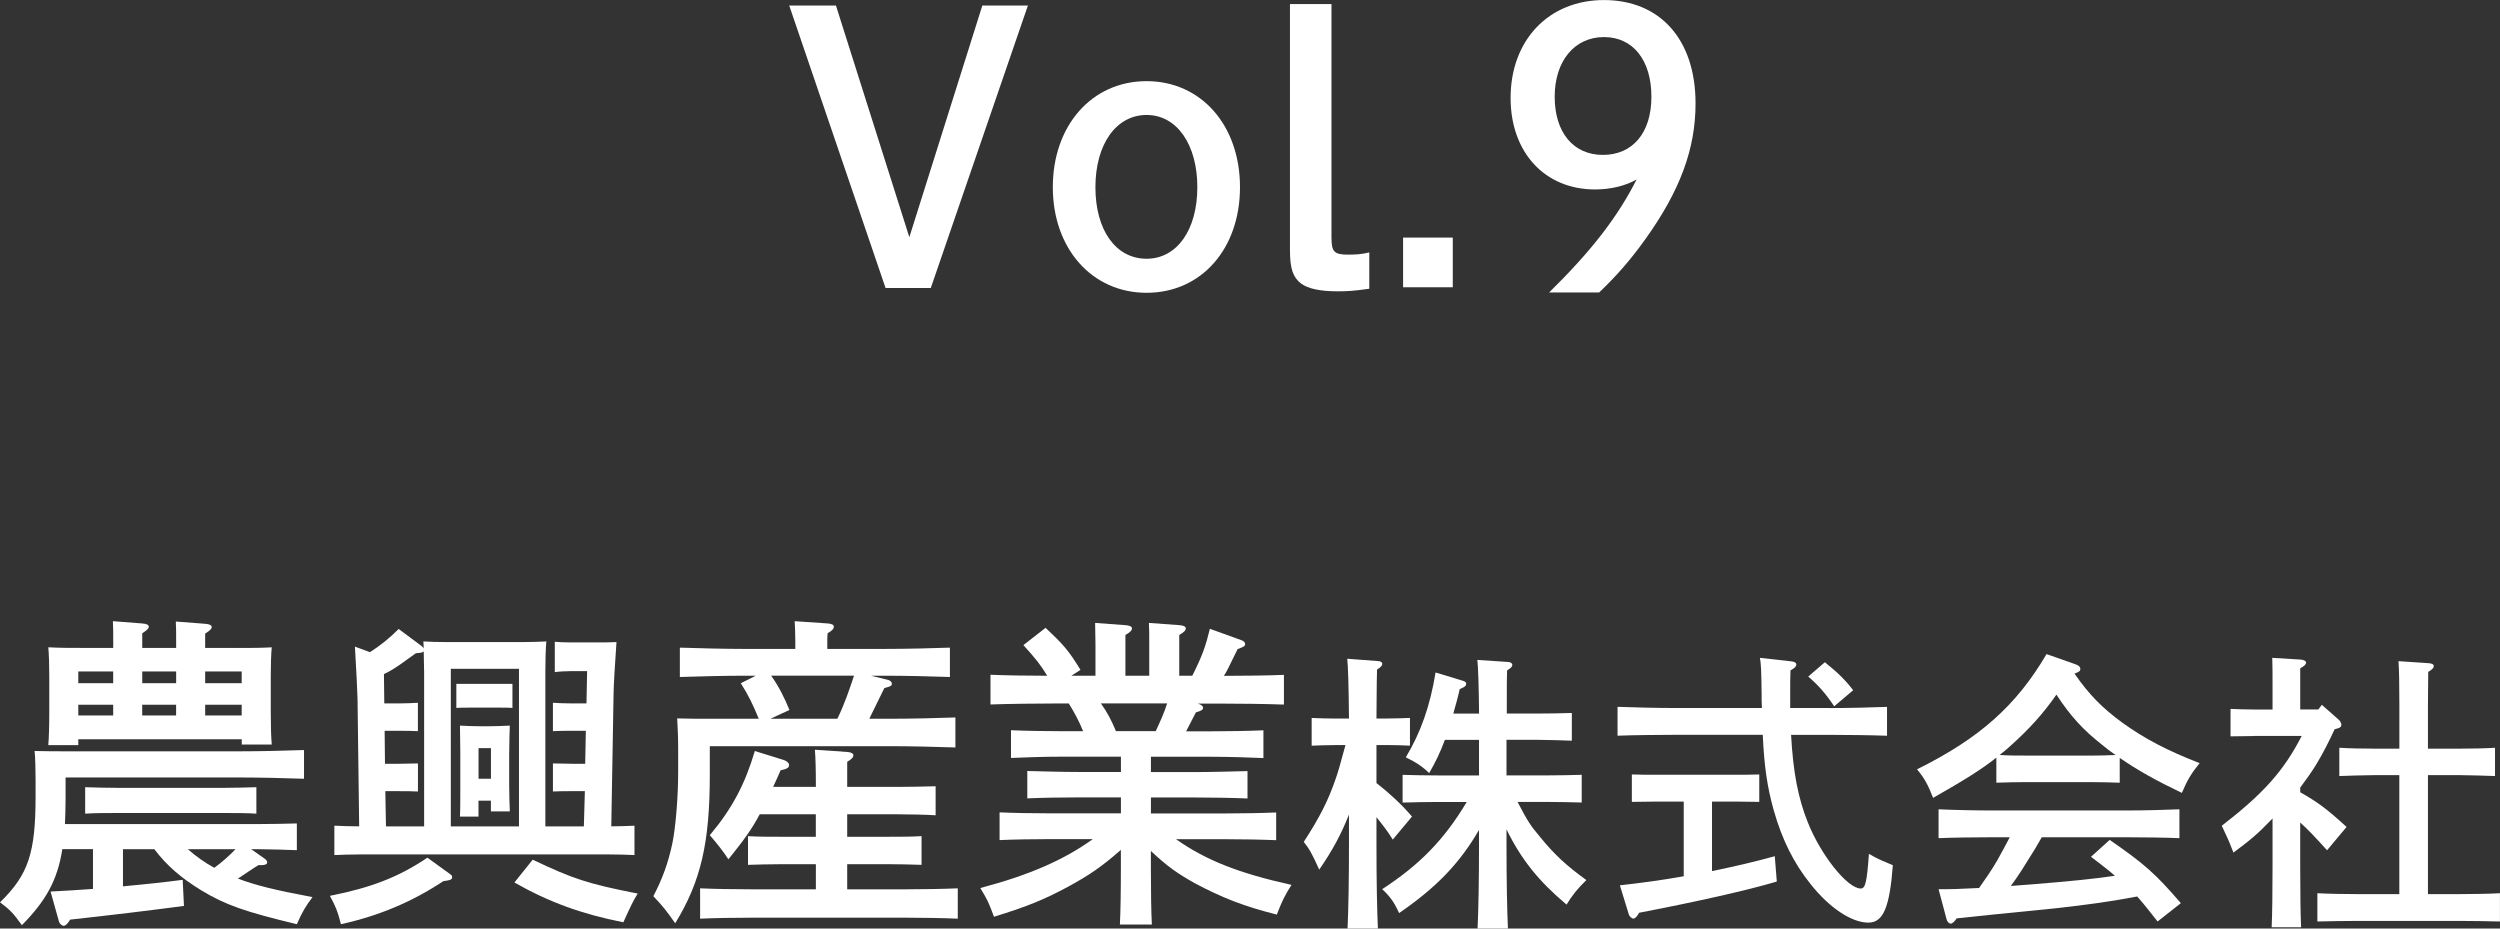
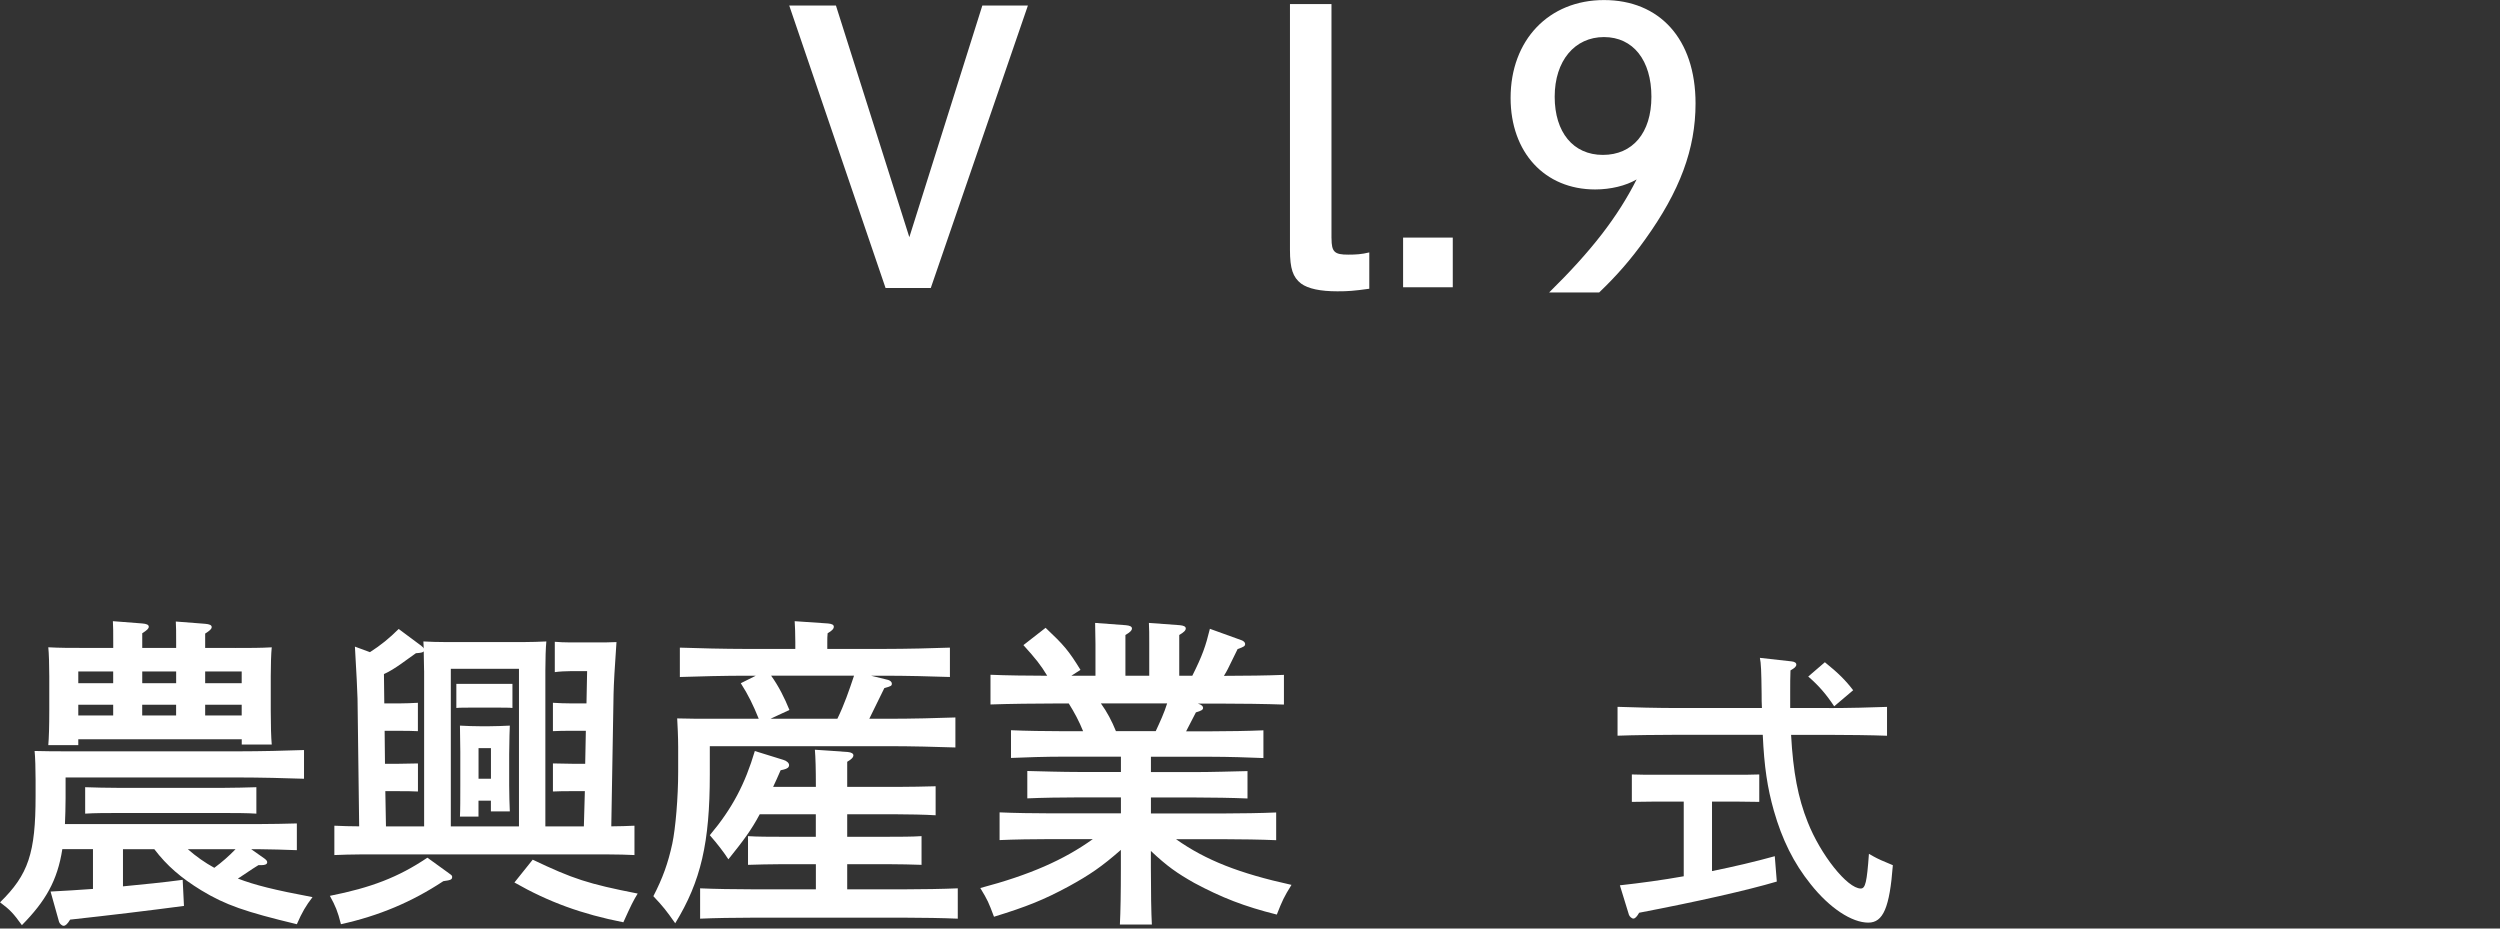
<svg xmlns="http://www.w3.org/2000/svg" id="_レイヤー_2" data-name="レイヤー_2" viewBox="0 0 505.81 187.87">
  <rect x="0" y="0" width="505.81" height="187.87" fill="#333333" stroke="none" />
  <defs>
    <style>
      .cls-1 {
        fill: #fff;
      }
    </style>
  </defs>
  <g id="_レイヤー_1-2" data-name="レイヤー_1">
    <g>
      <path class="cls-1" d="M169.13,1.12l14.85,46.87L198.75,1.12h9.22l-19.65,57.15h-9.15L159.68,1.12h9.45Z" />
-       <path class="cls-1" d="M231.98,16.42c11.02,0,18.9,8.92,18.9,21.45s-7.87,21.37-18.9,21.37-18.97-8.92-18.97-21.37,7.87-21.45,18.97-21.45ZM231.98,52.35c6.15,0,10.27-5.85,10.27-14.47s-4.12-14.62-10.27-14.62-10.35,5.92-10.35,14.62,4.12,14.47,10.35,14.47Z" />
      <path class="cls-1" d="M269.4,48.22c0,2.77.6,3.3,3.37,3.3,1.58,0,2.7-.07,4.27-.45v7.35c-3.22.45-4.35.52-6.45.52-3.45,0-5.92-.52-7.35-1.57-1.65-1.27-2.25-3-2.25-6.82V.82h8.4v47.4Z" />
      <path class="cls-1" d="M293.93,48.07v10.05h-10.05v-10.05h10.05Z" />
      <path class="cls-1" d="M313.43,59.17c8.62-8.47,13.87-15.3,17.7-22.87-2.17,1.28-5.25,2.03-8.4,2.03-10.2,0-17.1-7.5-17.1-18.52,0-11.7,7.72-19.8,18.9-19.8s18.52,7.8,18.52,20.92c0,9.22-3.15,17.7-10.2,27.52-3,4.2-5.85,7.42-9.3,10.72h-10.12ZM314.55,19.57c0,7.2,3.75,11.77,9.75,11.77s9.82-4.42,9.82-11.77-3.68-12.07-9.6-12.07-9.97,4.8-9.97,12.07Z" />
      <path class="cls-1" d="M52.27,175.05q-.79.46-3.23,2.11c-.26.2-.59.4-.92.59,3.43,1.32,7.39,2.31,15.11,3.76-1.32,1.72-2.11,3.04-3.17,5.48-10.43-2.51-14.45-3.89-19.34-6.86-4.09-2.51-6.93-4.95-9.5-8.32h-6.34v7.52c4.09-.4,8.18-.79,12.08-1.32l.26,5.28q-10.96,1.45-23.03,2.77c-.53.86-.92,1.25-1.32,1.25-.33,0-.79-.4-.92-.79l-1.72-6.14c2.77-.13,5.68-.33,8.58-.53v-8.05h-6.2c-.99,6.4-3.43,10.56-8.18,15.38-1.72-2.38-2.38-3.1-4.42-4.62,5.74-5.61,7.19-9.97,7.19-21.51v-3.3c0-2.05-.07-4.62-.2-5.81,2.24.07,4.49.07,7.26.07h34.12c4.09,0,9.77-.13,13.13-.26v5.81c-3.37-.13-9.31-.26-13.13-.26H13.27v4.22c0,1.91-.07,3.63-.13,5.21h39.07c2.51,0,5.87-.07,7.85-.13v5.41c-1.98-.07-5.68-.2-7.85-.2h-1.39l2.71,1.91c.33.26.53.46.53.73,0,.4-.4.59-1.19.59h-.59ZM47.65,131.1c2.97,0,5.02,0,7.33-.13-.13,1.19-.2,3.76-.2,5.87v6.93c0,3.1.07,5.35.2,6.86h-6.07v-1.06H15.84v1.19h-6.07c.13-1.52.2-3.76.2-7v-6.93c0-2.11-.07-4.69-.2-5.87,2.31.13,4.36.13,7.33.13h5.81v-1.12c0-1.85,0-3.37-.07-4.29l5.94.46c.86.07,1.32.26,1.32.66s-.4.73-1.32,1.32v2.97h6.86v-1.12c0-1.85,0-3.3-.07-4.22l5.94.46c.86.07,1.32.26,1.32.66s-.4.73-1.32,1.32v2.9h6.14ZM22.9,135.85h-7.06v2.38h7.06v-2.38ZM15.84,142.58v2.18h7.06v-2.18h-7.06ZM51.87,164.62c-1.85-.13-4.62-.13-6.53-.13h-21.58c-1.91,0-4.69,0-6.53.13v-5.35c1.85.07,4.62.13,6.53.13h21.58c1.91,0,4.69-.07,6.53-.13v5.35ZM35.64,138.23v-2.38h-6.86v2.38h6.86ZM28.77,144.76h6.86v-2.18h-6.86v2.18ZM38.01,171.82c1.65,1.45,3.43,2.71,5.35,3.76,1.52-1.12,2.97-2.38,4.29-3.76h-9.64ZM48.9,138.23v-2.38h-7.39v2.38h7.39ZM41.51,144.76h7.39v-2.18h-7.39v2.18Z" />
      <path class="cls-1" d="M90.75,176.63c.66.46.73.53.73.79,0,.53-.26.66-1.78.86-6.4,4.22-13,7-20.72,8.71-.66-2.64-1.12-3.7-2.24-5.74,8.32-1.65,13.86-3.76,19.73-7.72l4.29,3.1ZM85.27,130.7c.26.2.4.33.46.53,0-.59-.07-1.06-.07-1.45,1.45.07,2.77.13,4.75.13h15.31c1.98,0,3.3-.07,4.82-.13-.13,1.19-.2,3.76-.2,5.87v31.55h7.79l.2-7.13h-2.57c-1.25,0-2.9,0-3.89.07v-5.68l3.89.07h2.64l.13-6.67h-2.77c-1.25,0-2.9,0-3.89.07v-5.74c.99.07,2.64.13,3.89.13h2.9l.13-6.53h-3.37c-.92,0-2.31.07-3.17.2v-6.14c.79.07,2.11.13,3.17.13h5.02c1.72,0,2.84,0,4.29-.07q-.53,7.52-.59,10.49l-.46,26.79c1.45,0,3.43-.07,4.69-.13v5.94c-1.39-.07-3.5-.13-5.28-.13h-50.16c-1.78,0-3.83.07-5.28.13v-5.94c1.39.07,3.56.13,5.02.13l-.33-25.8q-.07-2.71-.53-10.56l3.04,1.12c2.18-1.39,3.96-2.84,5.81-4.69l4.62,3.43ZM85.8,135.65c0-1.32-.07-2.57-.07-3.89-.13.26-.59.33-1.58.4-1.65,1.12-4.22,3.23-6.47,4.22l.07,5.94h2.84c1.25,0,2.97-.07,3.96-.13v5.74c-.99-.07-2.71-.07-3.96-.07h-2.77l.07,6.67h2.71l3.96-.07v5.68c-.99-.07-2.71-.07-3.96-.07h-2.64l.13,7.13h7.72v-31.55ZM105,167.2v-31.88h-13.79v31.88h13.79ZM103.68,143.24c-.53-.07-1.85-.07-2.57-.07h-6.14c-.73,0-2.05,0-2.64.07v-4.88h11.35v4.88ZM96.82,165.22h-3.76c.07-1.25.07-3.83.07-6.2v-7q-.07-4.36-.07-5.21c1.65.07,2.44.13,4.22.13h1.58c1.78,0,2.57-.07,4.29-.13q-.07,1.06-.13,5.81v6.27c0,1.52.07,4.22.13,5.28h-3.83v-2.18h-2.51v3.23ZM99.33,151.36h-2.51v6.2h2.51v-6.2ZM107.77,173.93c8.18,3.89,11.15,4.88,21.25,6.86-.86,1.39-1.32,2.31-2.9,5.81-8.38-1.65-15.11-4.09-22.04-8.05l3.7-4.62Z" />
      <path class="cls-1" d="M179.71,137.57c.4.13.73.4.73.73,0,.46-.13.53-1.52.92-1.65,3.37-2.38,4.88-3.04,6.2h4.29c4.09,0,9.7-.13,13.13-.26v6.07c-3.43-.13-9.37-.26-13.13-.26h-36.56v5.74c0,13.73-1.78,21.58-7,30.09-1.85-2.64-2.44-3.37-4.42-5.48,1.91-3.7,2.97-6.67,3.83-10.62.66-3.1,1.19-9.37,1.19-14.52v-5.02c0-2.05-.13-4.62-.2-5.81,2.24.07,4.42.07,7.26.07h9.24c-1.12-2.77-2.11-4.82-3.63-7.19l3.04-1.52h-2.24c-3.63,0-9.57.13-13.13.26v-5.94c3.43.13,9.37.26,13.13.26h10.23v-1.39c0-1.78-.07-3.3-.13-4.22l6.73.46c.79.07,1.19.26,1.19.66s-.33.79-1.25,1.32c-.07.46-.07,1.25-.07,1.78v1.39h11.61c4.16,0,9.83-.13,13.2-.26v5.94c-3.5-.13-9.11-.26-13.2-.26h-2.77l3.5.86ZM165.06,174.85h-7.19c-1.91,0-4.69.07-6.53.13v-5.81c1.85.13,4.62.13,6.53.13h7.19v-4.55h-11.35c-1.72,3.23-3.37,5.41-6.34,9.11q-1.45-2.24-3.76-4.88c4.55-5.41,7.13-10.36,9.11-17.03l5.74,1.78c.73.2,1.19.66,1.19,1.06,0,.46-.33.73-1.12.92l-.59.13c-.53,1.25-1.06,2.38-1.52,3.37h8.65c0-3.76-.07-5.94-.2-7.52l6.67.46c.73.07,1.12.33,1.12.66,0,.4-.33.79-1.25,1.32v5.08h9.97c2.57,0,5.94-.07,7.92-.13v5.87c-2.05-.13-5.74-.2-7.92-.2h-9.97v4.55h8.51c1.91,0,4.69,0,6.53-.13v5.81c-1.85-.07-4.62-.13-6.53-.13h-8.51v5.08h11.88c3.04,0,7.66-.07,10.49-.2v6.14c-2.84-.13-7.46-.2-10.49-.2h-31.15c-3.37,0-7.72.07-10.49.2v-6.14c2.77.13,7.13.2,10.49.2h12.93v-5.08ZM156.02,136.71c1.52,2.11,2.71,4.49,3.7,6.93l-3.83,1.78h13.53c1.39-2.84,2.38-5.74,3.37-8.71h-16.76Z" />
      <path class="cls-1" d="M232.85,175.45c0,5.02.07,9.24.2,11.61h-6.47c.13-2.57.2-6.27.2-11.61v-3.5c-3.83,3.37-6.34,5.08-10.56,7.39-5.02,2.71-8.45,4.09-15.11,6.14-1.12-2.97-1.25-3.3-2.77-5.81,9.97-2.64,16.89-5.68,22.77-9.9h-8.38c-3.43,0-7.72.07-10.49.2v-5.61c2.77.13,7.06.2,10.49.2h14.06v-3.23h-8.45c-3.37,0-7.72.07-10.49.2v-5.54c2.77.07,7.13.2,10.49.2h8.45v-3.1h-11.68c-3.43,0-7.79.13-10.56.26v-5.61c2.77.13,7.13.2,10.56.2h4.03c-.79-1.98-1.78-3.83-2.9-5.61h-2.71c-3.63,0-9.57.07-13.13.2v-6.01c2.97.13,7.79.2,11.48.2-1.32-2.18-2.31-3.43-4.82-6.2l4.49-3.5c3.7,3.5,4.62,4.55,7.06,8.51l-1.85,1.19h4.88v-6.47l-.07-4.22,6.2.46c.79.07,1.25.26,1.25.66s-.4.79-1.32,1.32v8.25h4.82v-6.47c0-1.78,0-3.23-.07-4.22l6.27.46c.73.07,1.19.26,1.19.66s-.4.79-1.32,1.32v8.25h2.64c2.05-4.09,2.71-6.01,3.56-9.5l6.4,2.31c.4.13.73.46.73.73,0,.46-.2.59-1.52,1.06q-.4.79-1.98,4.03c-.2.4-.46.86-.79,1.39,4.03,0,9.04-.07,12.14-.2v6.01c-3.5-.13-9.11-.2-13.13-.2h-4.29c.86.26,1.06.59,1.06.86,0,.4-.33.59-1.45.92q-.46.86-1.98,3.83h5.15c3.04,0,7.66-.07,10.49-.2v5.61c-2.84-.13-7.46-.26-10.49-.26h-12.27v3.1h8.98c3.04,0,7.72-.13,10.56-.2v5.54c-2.84-.13-7.52-.2-10.56-.2h-8.98v3.23h14.85c3.04,0,7.66-.07,10.49-.2v5.61c-2.84-.13-7.46-.2-10.49-.2h-9.77c6.07,4.29,12.87,6.93,23.36,9.24-1.52,2.44-1.85,3.17-2.97,6.01-6.6-1.65-11.15-3.43-16.7-6.4-3.5-1.98-5.48-3.37-8.78-6.47v3.3ZM233.83,147.93c.86-1.85,1.72-3.7,2.31-5.61h-13.4c1.25,1.72,2.24,3.63,3.04,5.61h8.05Z" />
-       <path class="cls-1" d="M278.48,158.42c2.66,2.07,5.13,4.37,7.2,6.79l-3.89,4.66c-.88-1.48-2.12-3.07-3.3-4.54v5.31c0,7.73.12,13.45.29,17.23h-6.14c.18-3.84.29-9.62.29-17.23v-5.84c-1.59,4.01-3.3,7.2-6.02,11.15-1.42-3.19-2.07-4.31-3.13-5.61,3.25-5.02,4.96-8.38,6.49-12.86.35-.94,1-3.19,1.95-6.73h-2.18c-1.53,0-3.3.06-4.66.12v-5.61c1.3.06,3.42.12,4.66.12h2.89c-.06-6.55-.18-10.56-.35-12.1l6.2.47c.53,0,.89.24.89.59,0,.29-.29.65-1.06,1.12-.06,1.71-.06,2.01-.12,9.91h2.12c1.24,0,3.36-.06,4.66-.12v5.61c-1.36-.06-3.13-.12-4.66-.12h-2.12v7.67ZM299.25,144.38c-.06-5.84-.18-9.5-.35-10.86l6.2.41c.53,0,.88.29.88.59,0,.35-.29.65-1.06,1.12-.06,1.65-.06,2.01-.06,8.73h6.08c2.3,0,5.31-.06,7.08-.12v5.61c-1.77-.06-5.13-.18-7.08-.18h-6.14v7.2h8.2c2.24,0,5.31-.06,7.02-.12v5.61c-1.77-.06-5.07-.12-7.02-.12h-5.96c2.12,4.07,2.66,4.84,4.6,7.14,2.83,3.48,5.31,5.78,9.32,8.67-1.83,1.77-2.89,3.13-4.01,4.96-5.61-4.72-9.15-9.09-12.15-15.22v2.83c0,7.73.12,13.45.29,17.23h-6.14c.18-3.84.29-9.62.29-17.23v-2.71c-3.95,6.79-8.61,11.62-16.17,16.82-1-2.24-1.89-3.42-3.42-4.84,7.61-4.96,12.51-9.97,17.11-17.64h-5.9c-1.95,0-5.25.06-7.08.12v-5.61c1.77.06,4.84.12,7.08.12h8.38v-7.2h-6.9c-.94,2.54-1.95,4.6-3.19,6.73-1.24-1.24-2.6-2.18-4.72-3.19,3.01-5.02,4.9-10.33,6.02-17.17l5.25,1.59c.77.24.94.35.94.65,0,.47-.18.65-1.3,1.12-.41,1.83-.89,3.48-1.3,4.96h5.19Z" />
      <path class="cls-1" d="M370.05,143.26c3.72,0,8.73-.12,11.74-.24v5.84c-3.13-.12-8.14-.18-11.74-.18h-7.67c.41,7.55,1.42,12.8,3.36,17.64,2.6,6.61,8.02,13.45,10.74,13.45.94,0,1.24-1.3,1.65-7.02,1.42.83,2.07,1.12,2.48,1.3q1.65.71,2.36,1c-.65,8.56-1.95,11.62-4.96,11.62-3.36,0-7.85-2.95-11.68-7.79-3.42-4.25-5.78-9.03-7.44-14.87-1.3-4.6-1.95-8.85-2.24-15.34h-17.64c-3.25,0-8.56.06-11.74.18v-5.84c3.07.12,8.38.24,11.74.24h17.47c-.06-.94-.06-1.89-.06-2.89-.06-4.72-.12-6.14-.35-7.26l6.37.71c.65.06,1,.3,1,.65,0,.41-.35.71-1.18,1.18-.06,1.71-.06,2.42-.06,4.25v3.36h7.85ZM346.39,176.24c4.37-.89,8.67-1.89,12.69-3.01l.41,5.13c-5.96,1.77-16.17,4.07-27.85,6.31-.47.83-.83,1.18-1.18,1.18-.3,0-.77-.41-.89-.77l-1.83-5.96c4.25-.47,8.61-1.06,12.92-1.83v-15.11h-5.78l-4.72.06v-5.55c1.3.06,3.42.06,4.72.06h16.34c1.3,0,3.42,0,4.72-.06v5.55l-4.72-.06h-4.84v14.04ZM369.22,133.99c2.71,2.18,4.19,3.66,5.72,5.66l-3.84,3.25c-1.65-2.48-3.13-4.19-5.25-6.02l3.36-2.89Z" />
-       <path class="cls-1" d="M428.87,158.36c-1.71-.06-4.19-.12-5.9-.12h-13.16c-1.71,0-4.19.06-5.9.12v-5.07c-3.07,2.42-6.37,4.48-12.8,8.14-1-2.6-1.77-4.01-3.25-5.78,12.63-6.25,20.12-12.92,26.2-23.31l5.72,2.01c.77.24,1.12.59,1.12,1s-.24.59-1.18.94c2.95,4.25,5.61,6.96,9.74,9.97,4.43,3.19,9.03,5.61,15.58,8.14-1.77,2.18-2.48,3.42-3.6,6.02-5.07-2.42-9.09-4.66-12.57-7.08v5.02ZM436.54,186.45c-1.36-1.71-2.66-3.42-4.13-5.07-5.72,1.06-9.38,1.59-16.82,2.42q-2.18.24-11.8,1.18c-2.89.3-3.54.35-7.91.83-.47.71-.88,1.06-1.24,1.06-.3,0-.65-.41-.77-.77l-1.65-6.2h1.89c2.12,0,4.19-.18,6.31-.24,1.3-1.83,2.6-3.72,3.72-5.66.88-1.53,1.65-3.07,2.48-4.6h-3.84c-2.89,0-8.02.06-10.56.18v-5.84c2.42.12,7.55.24,10.56.24h27.61c3.25,0,7.91-.12,10.56-.24v5.84c-2.77-.12-7.43-.18-10.56-.18h-17.29c-.53.89-.94,1.65-1.3,2.24-2.3,3.72-3.3,5.37-4.96,7.61,1.48-.12,3.01-.24,4.6-.35,7.08-.59,11.62-1,16.46-1.71-1.53-1.36-3.19-2.54-4.84-3.84l3.78-3.42c7.14,4.96,9.15,6.73,14.4,12.8l-4.72,3.72ZM422.97,152.88c1.71,0,3.36-.06,5.07-.12-.94-.65-1.83-1.3-2.66-2.01-3.84-3.01-6.37-5.72-9.32-10.21-2.66,3.84-5.55,7.02-9.38,10.44-.71.65-1.42,1.24-2.12,1.77,1.77.12,3.48.12,5.25.12h13.16Z" />
-       <path class="cls-1" d="M455.95,148.92l-4.66.06v-5.55c1.3.06,3.42.12,4.66.12h3.84v-5.02c0-2.66,0-3.36-.06-5.43l5.78.35c.65.06,1.06.3,1.06.59,0,.41-.35.71-1.18,1.18v8.32h3.66l.71-.94,3.48,3.07c.24.24.47.65.47.94,0,.47-.18.65-1.36.94-1.12,2.42-2.3,4.78-3.66,7.02-1,1.65-2.12,3.19-3.3,4.78v.94c3.54,2.01,5.37,3.36,9.38,7.02l-3.95,4.72c-2.36-2.6-3.89-4.25-5.43-5.61v9.09c0,5.43.06,9.44.18,12.1h-5.96c.12-2.66.18-6.67.18-12.1v-9.91c-3.07,3.19-4.43,4.31-7.91,6.9-.18-.47-.35-.89-.47-1.18-.29-.83-.94-2.24-1.89-4.25,8.32-6.43,12.51-11.03,16.17-18.17h-9.74ZM485.45,156.83h-5.07c-1.95,0-5.31.12-7.08.18v-5.72c1.77.12,4.78.18,7.08.18h5.07v-8.85c0-4.66-.06-7.14-.18-8.85l6.14.41c.65.06,1,.24,1,.59s-.29.65-1.12,1.18l-.06,6.67v8.85h6.49c2.3,0,5.31-.06,7.08-.18v5.72c-1.83-.06-5.13-.18-7.08-.18h-6.49v24.07h6.31c2.36,0,6.2-.06,8.26-.18v5.72c-2.18-.06-6.02-.12-8.26-.12h-20.48c-2.48,0-5.78.06-8.2.12v-5.72c2.24.12,5.61.18,8.2.18h8.38v-24.07Z" />
    </g>
  </g>
</svg>